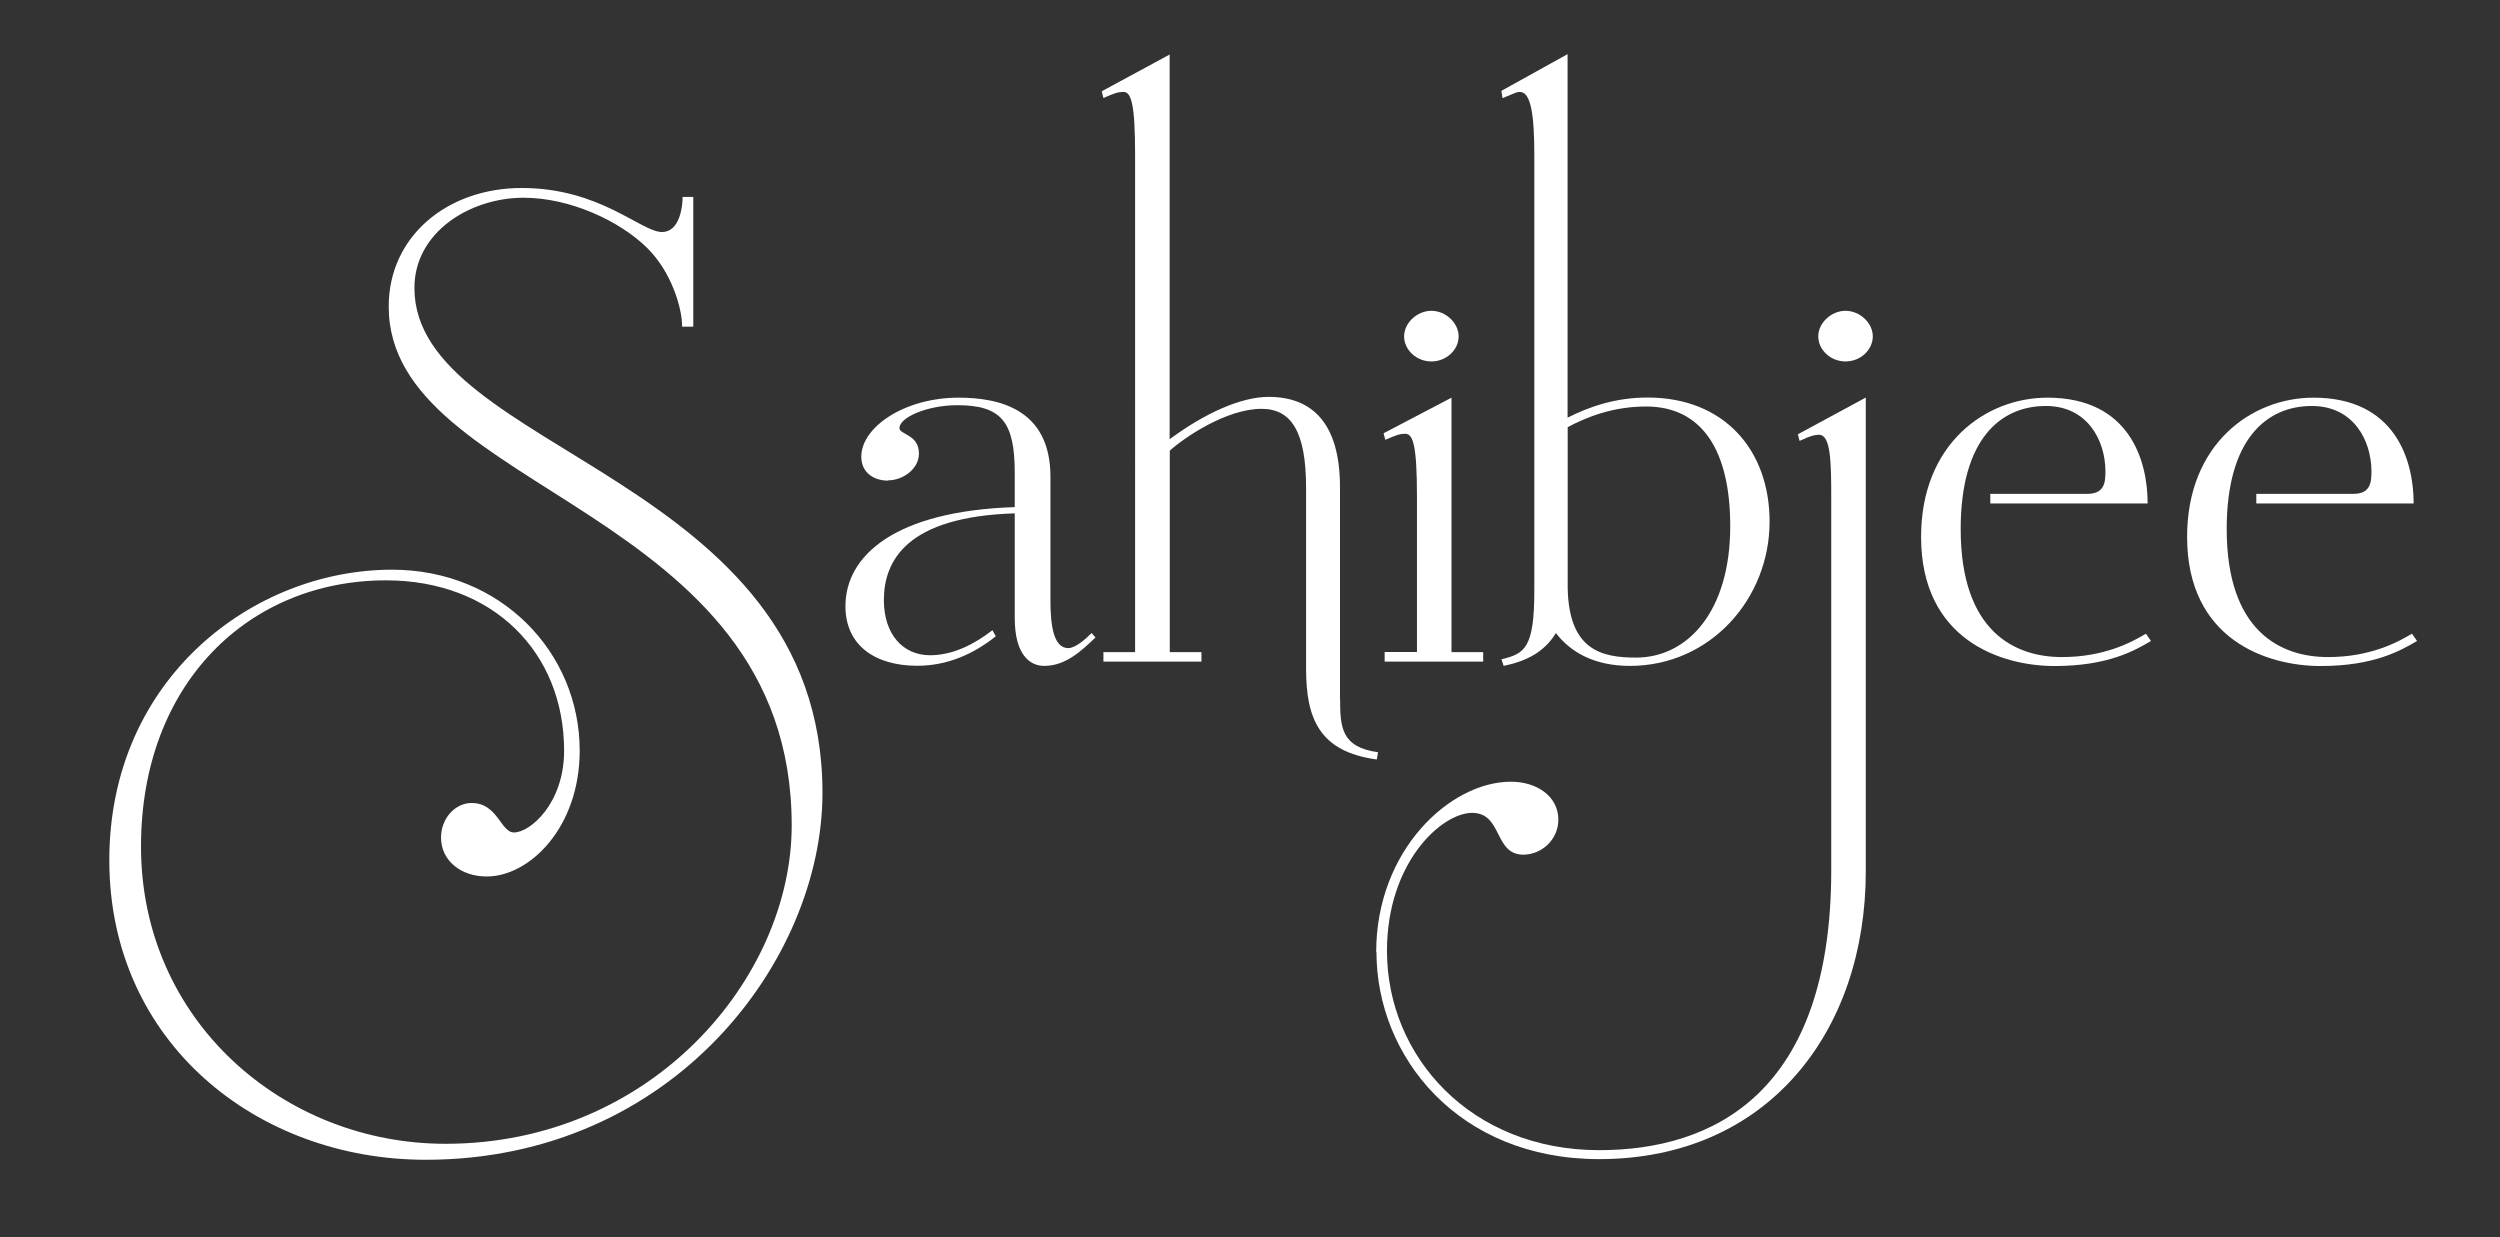
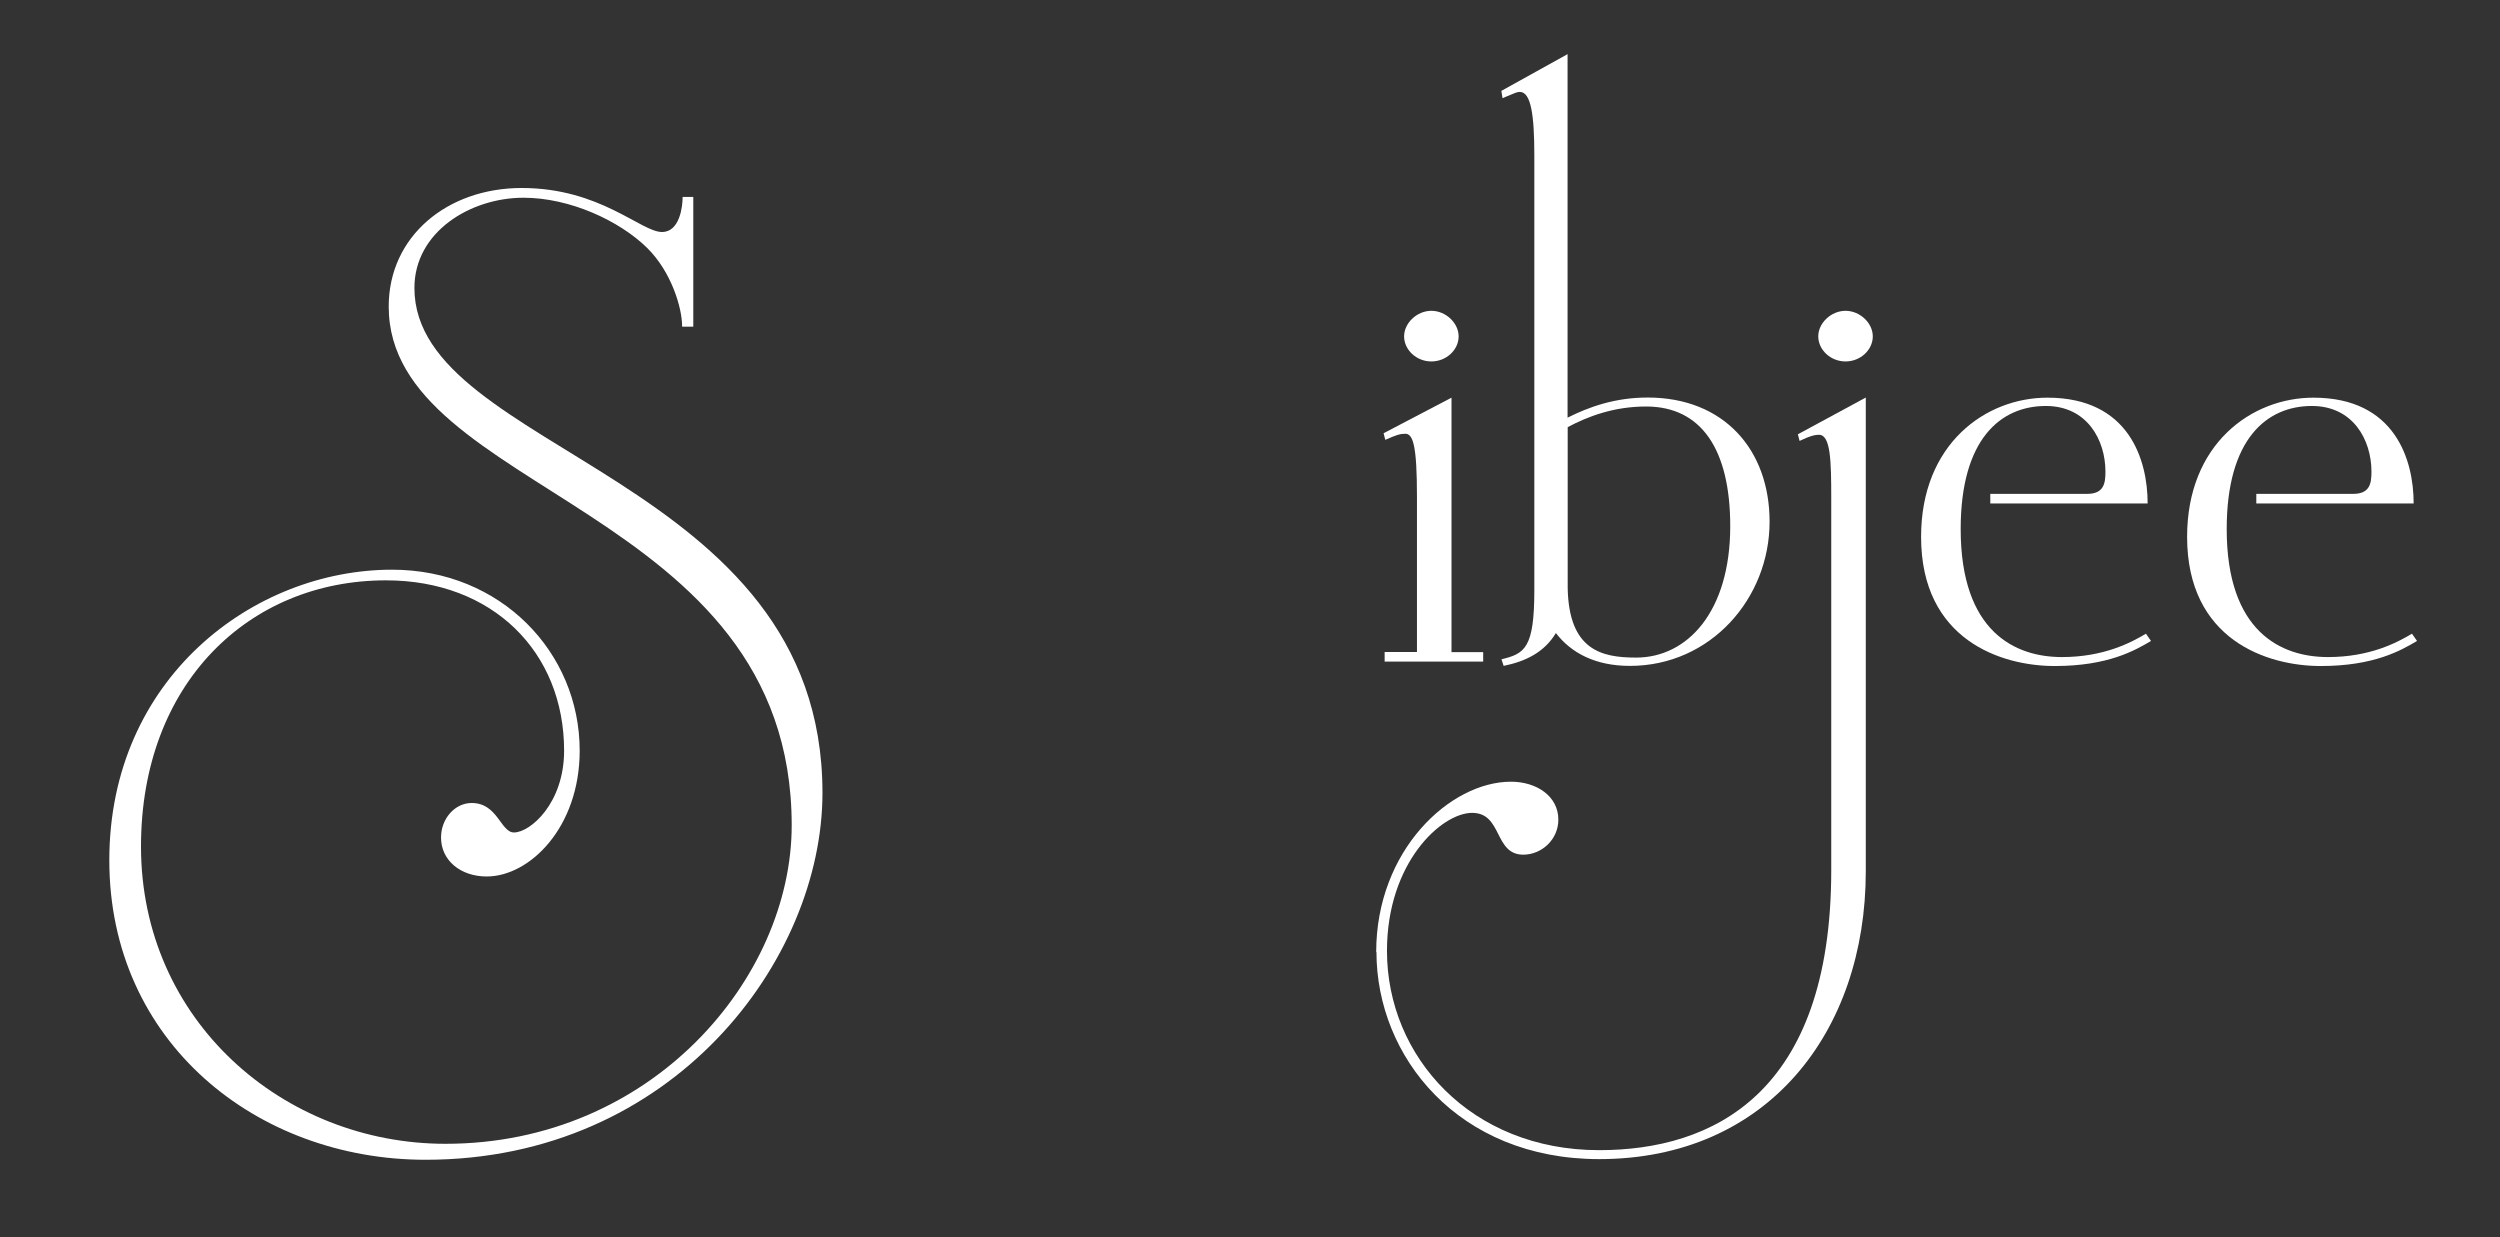
<svg xmlns="http://www.w3.org/2000/svg" id="Layer_1" version="1.1" viewBox="0 0 192.56 95.31">
  <rect x="0" y="0" width="192.56" height="95.31" fill="#333333" stroke="none" />
  <defs>
    <style>
      .st0 {
        fill: #fff;
      }
    </style>
  </defs>
  <path class="st0" d="M52.54,25.14c0-1.42-.82-4.2-2.7-6.05-2.14-2.1-5.96-3.86-9.52-3.86-4.07,0-8.4,2.62-8.4,6.95,0,12.69,31.43,14.36,31.43,38.89,0,12.86-11.49,28.26-30.57,28.26-12.99,0-24.36-9.05-24.36-23.07s11.11-22.38,21.78-22.38c8.36,0,14.45,6.35,14.45,13.94,0,5.92-3.86,9.69-7.16,9.69-2.02,0-3.52-1.24-3.52-3,0-1.46,1.07-2.66,2.36-2.66,2.01,0,2.23,2.27,3.26,2.27,1.24,0,3.86-2.23,3.86-6.3,0-7.59-5.49-13.12-13.72-13.12-10.55,0-18.87,7.93-18.87,20.5,0,13.42,10.98,22.9,23.45,22.9,15.91,0,26.67-12.78,26.67-24.53,0-24.7-31.04-25.51-31.04-39.96,0-5.4,4.5-9.13,10.25-9.13,6.05,0,9.18,3.39,10.8,3.39,1.37,0,1.59-1.97,1.59-2.7h.82v9.99h-.86Z" />
-   <path class="st0" d="M68.4,37.02c-1.12,0-2.06-.64-2.06-1.84,0-2.27,3.3-4.55,7.5-4.55,3.09,0,7.07.86,7.07,6.09v9.6c0,1.89.26,3.6,1.37,3.6.56,0,1.33-.69,1.8-1.16l.3.34c-1.12,1.07-2.32,2.19-3.95,2.19-1.11,0-2.27-.86-2.27-3.69v-8.06c-8.32.26-10.08,3.64-10.08,6.69,0,2.57,1.42,4.24,3.56,4.24,1.76,0,3.43-.86,4.8-1.93l.26.47c-1.72,1.37-3.73,2.27-6.05,2.27-3.21,0-5.53-1.54-5.53-4.59,0-3.9,3.82-7.33,13.04-7.63v-2.66c0-3.9-1.03-5.19-4.42-5.19-2.32,0-4.46.94-4.46,1.76,0,.52,1.5.47,1.5,1.97,0,1.16-1.2,2.06-2.4,2.06" />
-   <path class="st0" d="M103.22,53.82c0,2.19.09,3.73,2.92,4.12l-.09.56c-4.42-.6-5.45-3.13-5.45-6.99v-13.93c0-4.37-1.16-6.09-3.43-6.09-2.7,0-5.92,2.19-7.07,3.22v15.52h2.44v.73h-7.55v-.73h2.44V11.93c0-3.95-.3-4.85-.9-4.85-.39,0-.69.09-1.54.47l-.13-.52,5.23-2.83v29.63c2.74-2.02,5.49-3.26,7.63-3.26,3.3,0,5.49,1.97,5.49,6.95v16.29Z" />
  <path class="st0" d="M106.65,50.22h2.49v-11.96c0-3.95-.3-4.85-.9-4.85-.39,0-.69.09-1.54.47l-.13-.51,5.23-2.74v19.6h2.44v.73h-7.59v-.73Z" />
  <path class="st0" d="M112.35,25.91c0,1.03-.94,1.93-2.1,1.93s-2.1-.9-2.1-1.93.99-1.97,2.1-1.97,2.1.94,2.1,1.97" />
  <path class="st0" d="M115.82,51.3l-.17-.52c1.8-.43,2.53-.86,2.53-5.32V11.97c0-3.13-.26-4.89-1.12-4.89-.13,0-.26.04-.39.09l-.94.39-.09-.56,5.1-2.83v28c1.63-.82,3.64-1.55,6.17-1.55,5.88,0,9.39,4.03,9.39,9.56,0,5.92-4.55,11.11-10.76,11.11-2.7,0-4.55-1.03-5.7-2.53-.9,1.5-2.36,2.19-4.03,2.53M120.75,45.29c.09,4.8,2.62,5.36,5.27,5.36,3.94,0,7.25-3.52,7.25-10.12,0-5.92-2.23-9.22-6.48-9.22-2.49,0-4.5.77-6.04,1.59v12.39Z" />
  <path class="st0" d="M106,73.33c0-7.85,5.7-13.12,10.38-13.12,1.97,0,3.65,1.11,3.65,2.92,0,1.54-1.29,2.7-2.7,2.7-2.27,0-1.59-3.22-3.94-3.22s-6.56,3.82-6.56,10.63c0,8.15,6.47,15.35,16.34,15.35,8.7,0,17.88-4.29,17.88-21.57v-28.64c0-2.83-.04-4.89-.94-4.89-.26,0-.6.04-1.5.47l-.13-.51,5.23-2.83v36.49c0,12.39-7.59,22.17-20.54,22.17-10.85,0-17.15-7.89-17.15-15.95" />
  <path class="st0" d="M144.25,25.91c0,1.03-.94,1.93-2.1,1.93s-2.1-.9-2.1-1.93.99-1.97,2.1-1.97,2.1.94,2.1,1.97" />
  <path class="st0" d="M153.3,38.77v-.73h7.46c1.29,0,1.41-.81,1.41-1.71,0-2.44-1.41-5.06-4.59-5.06-3.47,0-6.56,2.53-6.56,9.48,0,7.93,4.2,9.86,7.8,9.86,3.21,0,5.32-1.11,6.47-1.8l.39.56c-1.24.73-3.3,1.93-7.42,1.93s-10.29-2.01-10.29-9.95c0-7.16,4.97-10.72,9.73-10.72,6.3,0,7.72,4.8,7.72,8.15h-12.13Z" />
  <path class="st0" d="M173.79,38.77v-.73h7.46c1.29,0,1.41-.81,1.41-1.71,0-2.44-1.41-5.06-4.59-5.06-3.47,0-6.56,2.53-6.56,9.48,0,7.93,4.2,9.86,7.8,9.86,3.22,0,5.32-1.11,6.47-1.8l.39.56c-1.24.73-3.3,1.93-7.42,1.93s-10.29-2.01-10.29-9.95c0-7.16,4.97-10.72,9.73-10.72,6.3,0,7.72,4.8,7.72,8.15h-12.13Z" />
</svg>